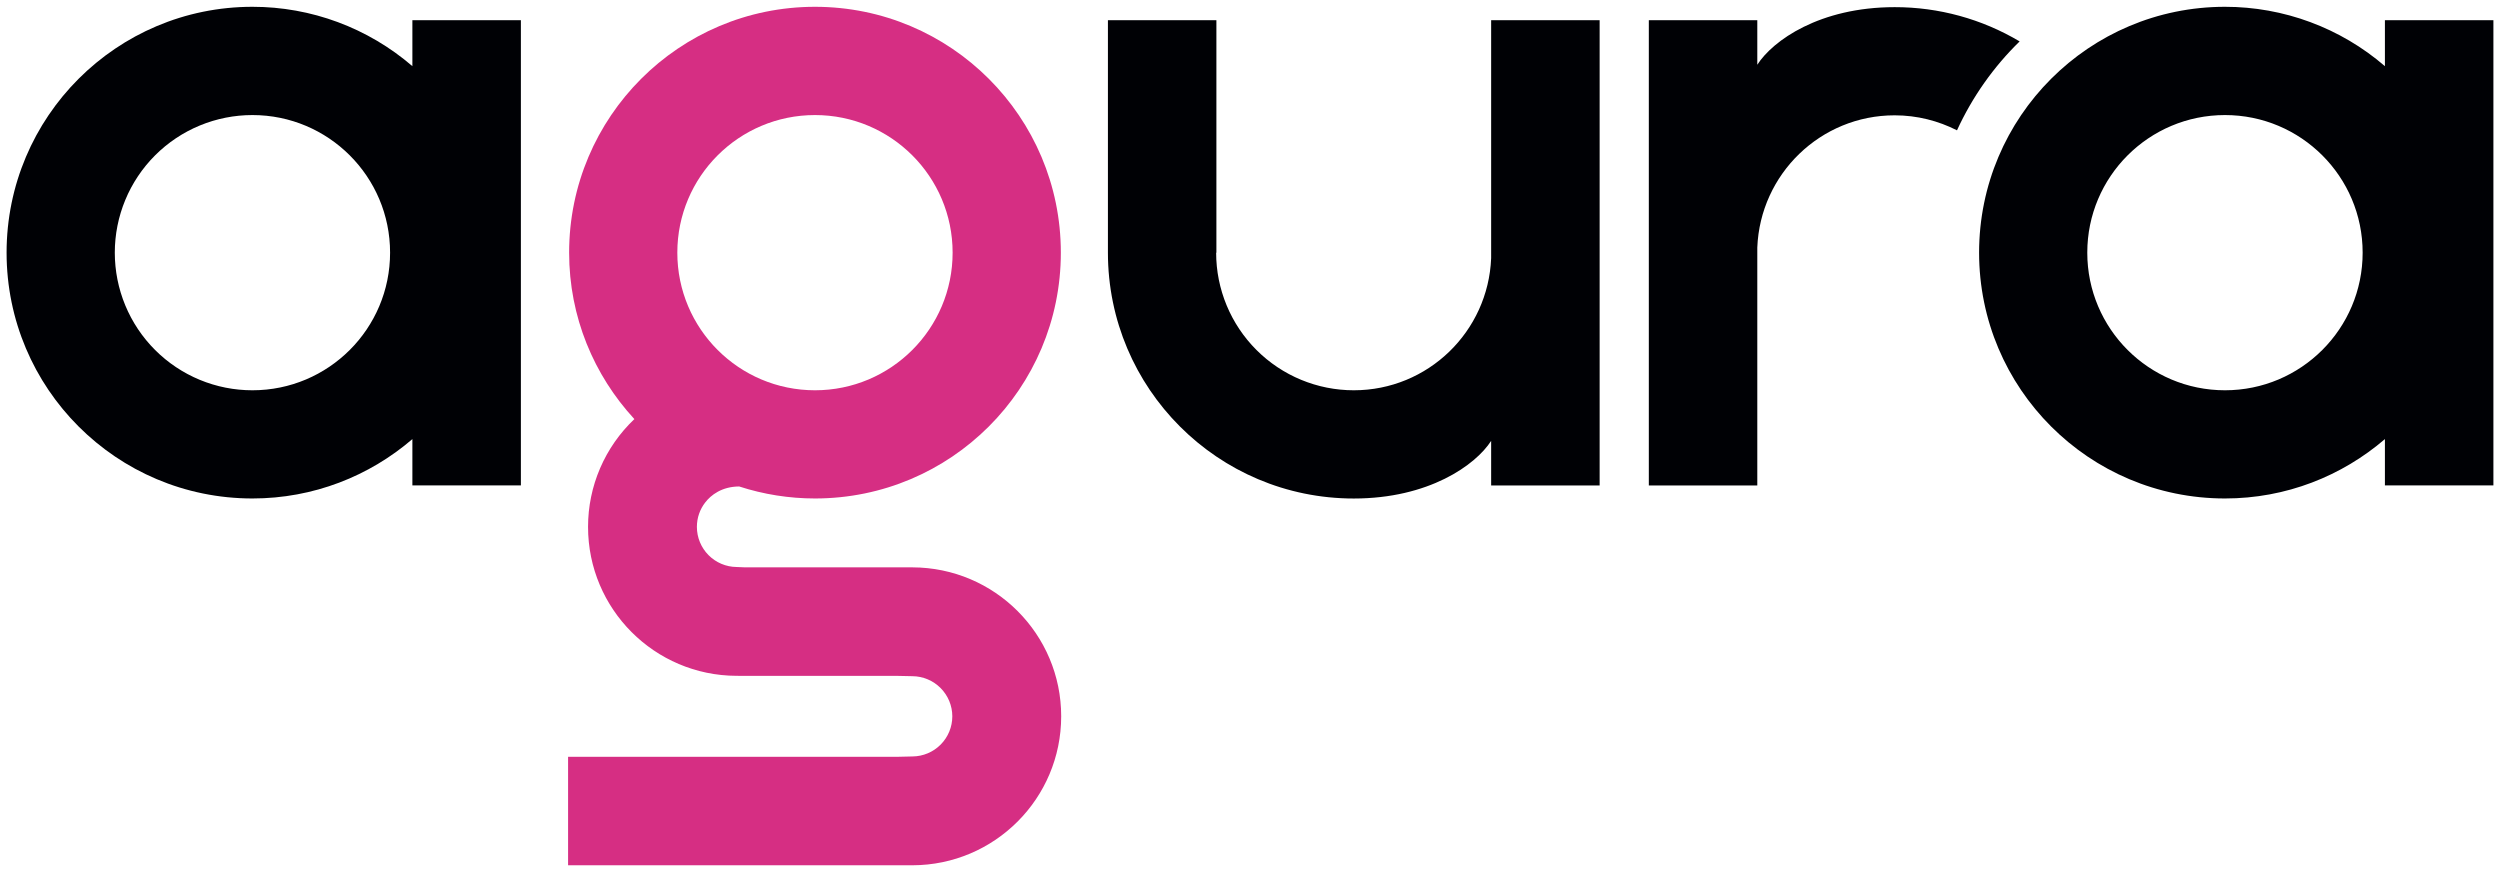
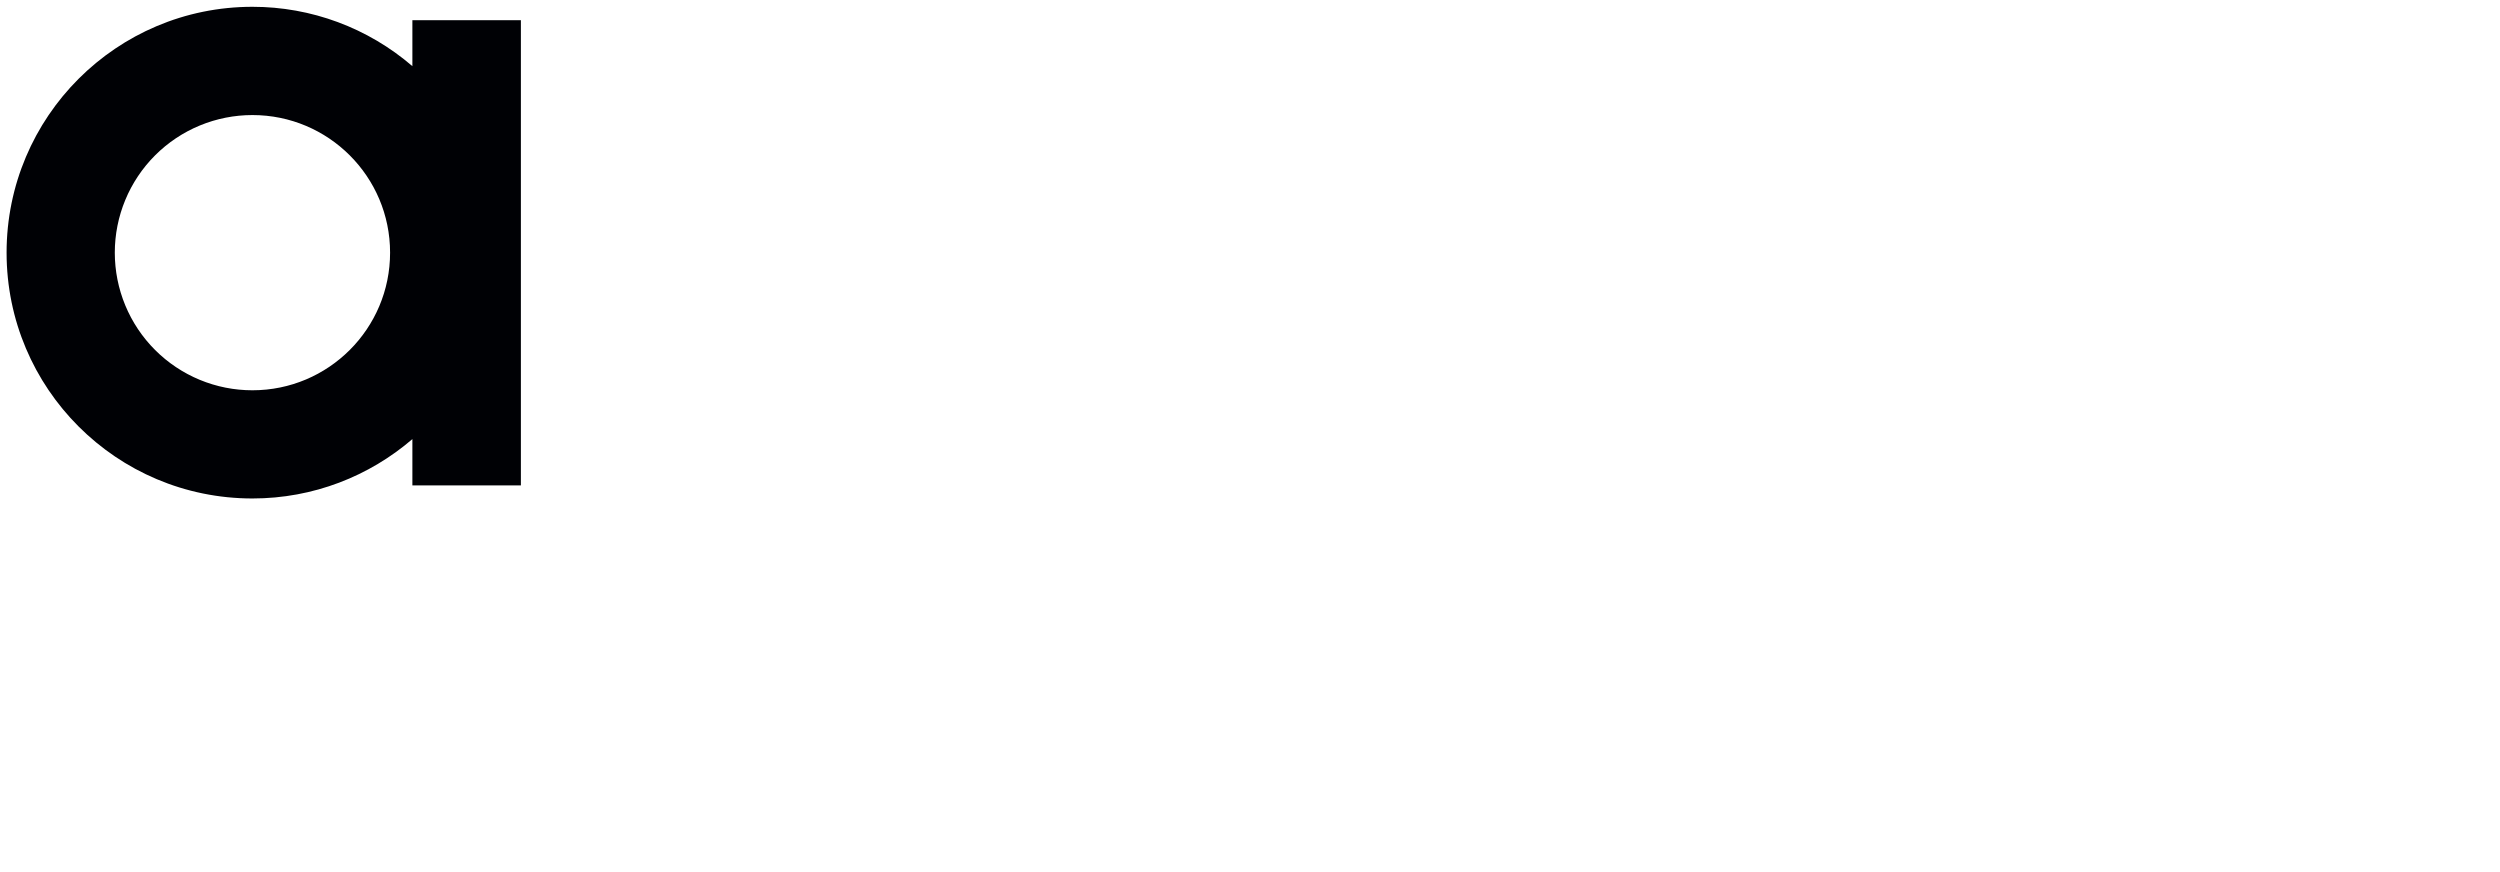
<svg xmlns="http://www.w3.org/2000/svg" width="172" height="60" viewBox="0 0 172 60" fill="none">
  <path fill-rule="evenodd" clip-rule="evenodd" d="M28.372 1.389V4.552C25.313 1.915 21.407 0.465 17.367 0.468C8.025 0.468 0.453 8.042 0.453 17.383C0.453 26.723 8.025 34.295 17.367 34.295C21.573 34.295 25.415 32.751 28.372 30.21V33.396H35.837V1.389H28.372ZM17.367 26.851C16.124 26.852 14.892 26.608 13.743 26.132C12.594 25.656 11.55 24.959 10.671 24.08C9.791 23.2 9.094 22.156 8.618 21.007C8.143 19.858 7.898 18.627 7.898 17.383C7.898 16.14 8.143 14.908 8.619 13.759C9.094 12.611 9.792 11.567 10.671 10.688C11.55 9.808 12.595 9.111 13.743 8.636C14.893 8.16 16.124 7.916 17.367 7.916C22.598 7.916 26.838 12.153 26.838 17.383C26.838 22.613 22.598 26.851 17.367 26.851Z" fill="#000105" />
-   <path fill-rule="evenodd" clip-rule="evenodd" d="M62.776 39.034H51.263L50.679 39.01C49.952 39.003 49.257 38.709 48.745 38.192C48.233 37.675 47.946 36.978 47.946 36.25C47.946 35.617 48.157 35.037 48.517 34.572C48.907 34.061 49.663 33.474 50.855 33.469C52.539 34.016 54.3 34.295 56.072 34.295C65.413 34.295 72.986 26.724 72.986 17.383C72.986 8.043 65.413 0.468 56.072 0.468C46.73 0.468 39.156 8.043 39.156 17.383C39.156 21.81 40.865 25.819 43.645 28.834C42.637 29.789 41.835 30.939 41.287 32.214C40.739 33.489 40.457 34.862 40.458 36.25C40.458 41.898 45.032 46.481 50.679 46.497L51.526 46.5H61.717L62.776 46.522C63.504 46.528 64.201 46.821 64.714 47.338C65.228 47.855 65.517 48.553 65.519 49.281C65.519 50.011 65.231 50.711 64.717 51.228C64.203 51.746 63.505 52.039 62.776 52.044L61.742 52.068H39.084V59.531H62.776C68.43 59.52 73.01 54.932 73.01 49.281C73.01 43.63 68.43 39.048 62.776 39.034ZM56.072 7.916C61.3 7.916 65.54 12.153 65.54 17.383C65.54 22.613 61.3 26.851 56.072 26.851C50.84 26.851 46.6 22.613 46.6 17.383C46.6 12.153 50.84 7.916 56.072 7.916Z" fill="#D62E83" />
-   <path fill-rule="evenodd" clip-rule="evenodd" d="M102.591 1.389V17.761C102.389 22.815 98.242 26.851 93.141 26.851C90.63 26.852 88.222 25.855 86.446 24.08C84.67 22.305 83.671 19.897 83.671 17.386H83.688V1.389H76.225V17.386C76.228 26.728 83.802 34.298 93.141 34.298C98.296 34.298 101.522 31.998 102.591 30.331V33.399H110.055V1.389H102.591ZM138.951 2.849C136.351 1.302 133.38 0.488 130.353 0.492C125.198 0.492 121.97 2.787 120.902 4.455V1.389H113.439V33.399H120.902V17.027C121.105 11.975 125.251 7.934 130.353 7.934C131.9 7.934 133.355 8.313 134.641 8.967C135.688 6.68 137.15 4.605 138.951 2.849ZM164.082 1.389V4.552C161.024 1.915 157.118 0.466 153.079 0.468C143.735 0.468 136.162 8.042 136.162 17.383C136.162 26.723 143.735 34.295 153.079 34.295C157.284 34.295 161.121 32.751 164.082 30.21V33.396H171.546V1.389H164.082ZM153.079 26.851C147.847 26.851 143.605 22.613 143.605 17.383C143.605 12.153 147.847 7.916 153.079 7.916C158.308 7.916 162.55 12.153 162.55 17.383C162.55 22.613 158.308 26.851 153.079 26.851Z" fill="#000105" />
</svg>